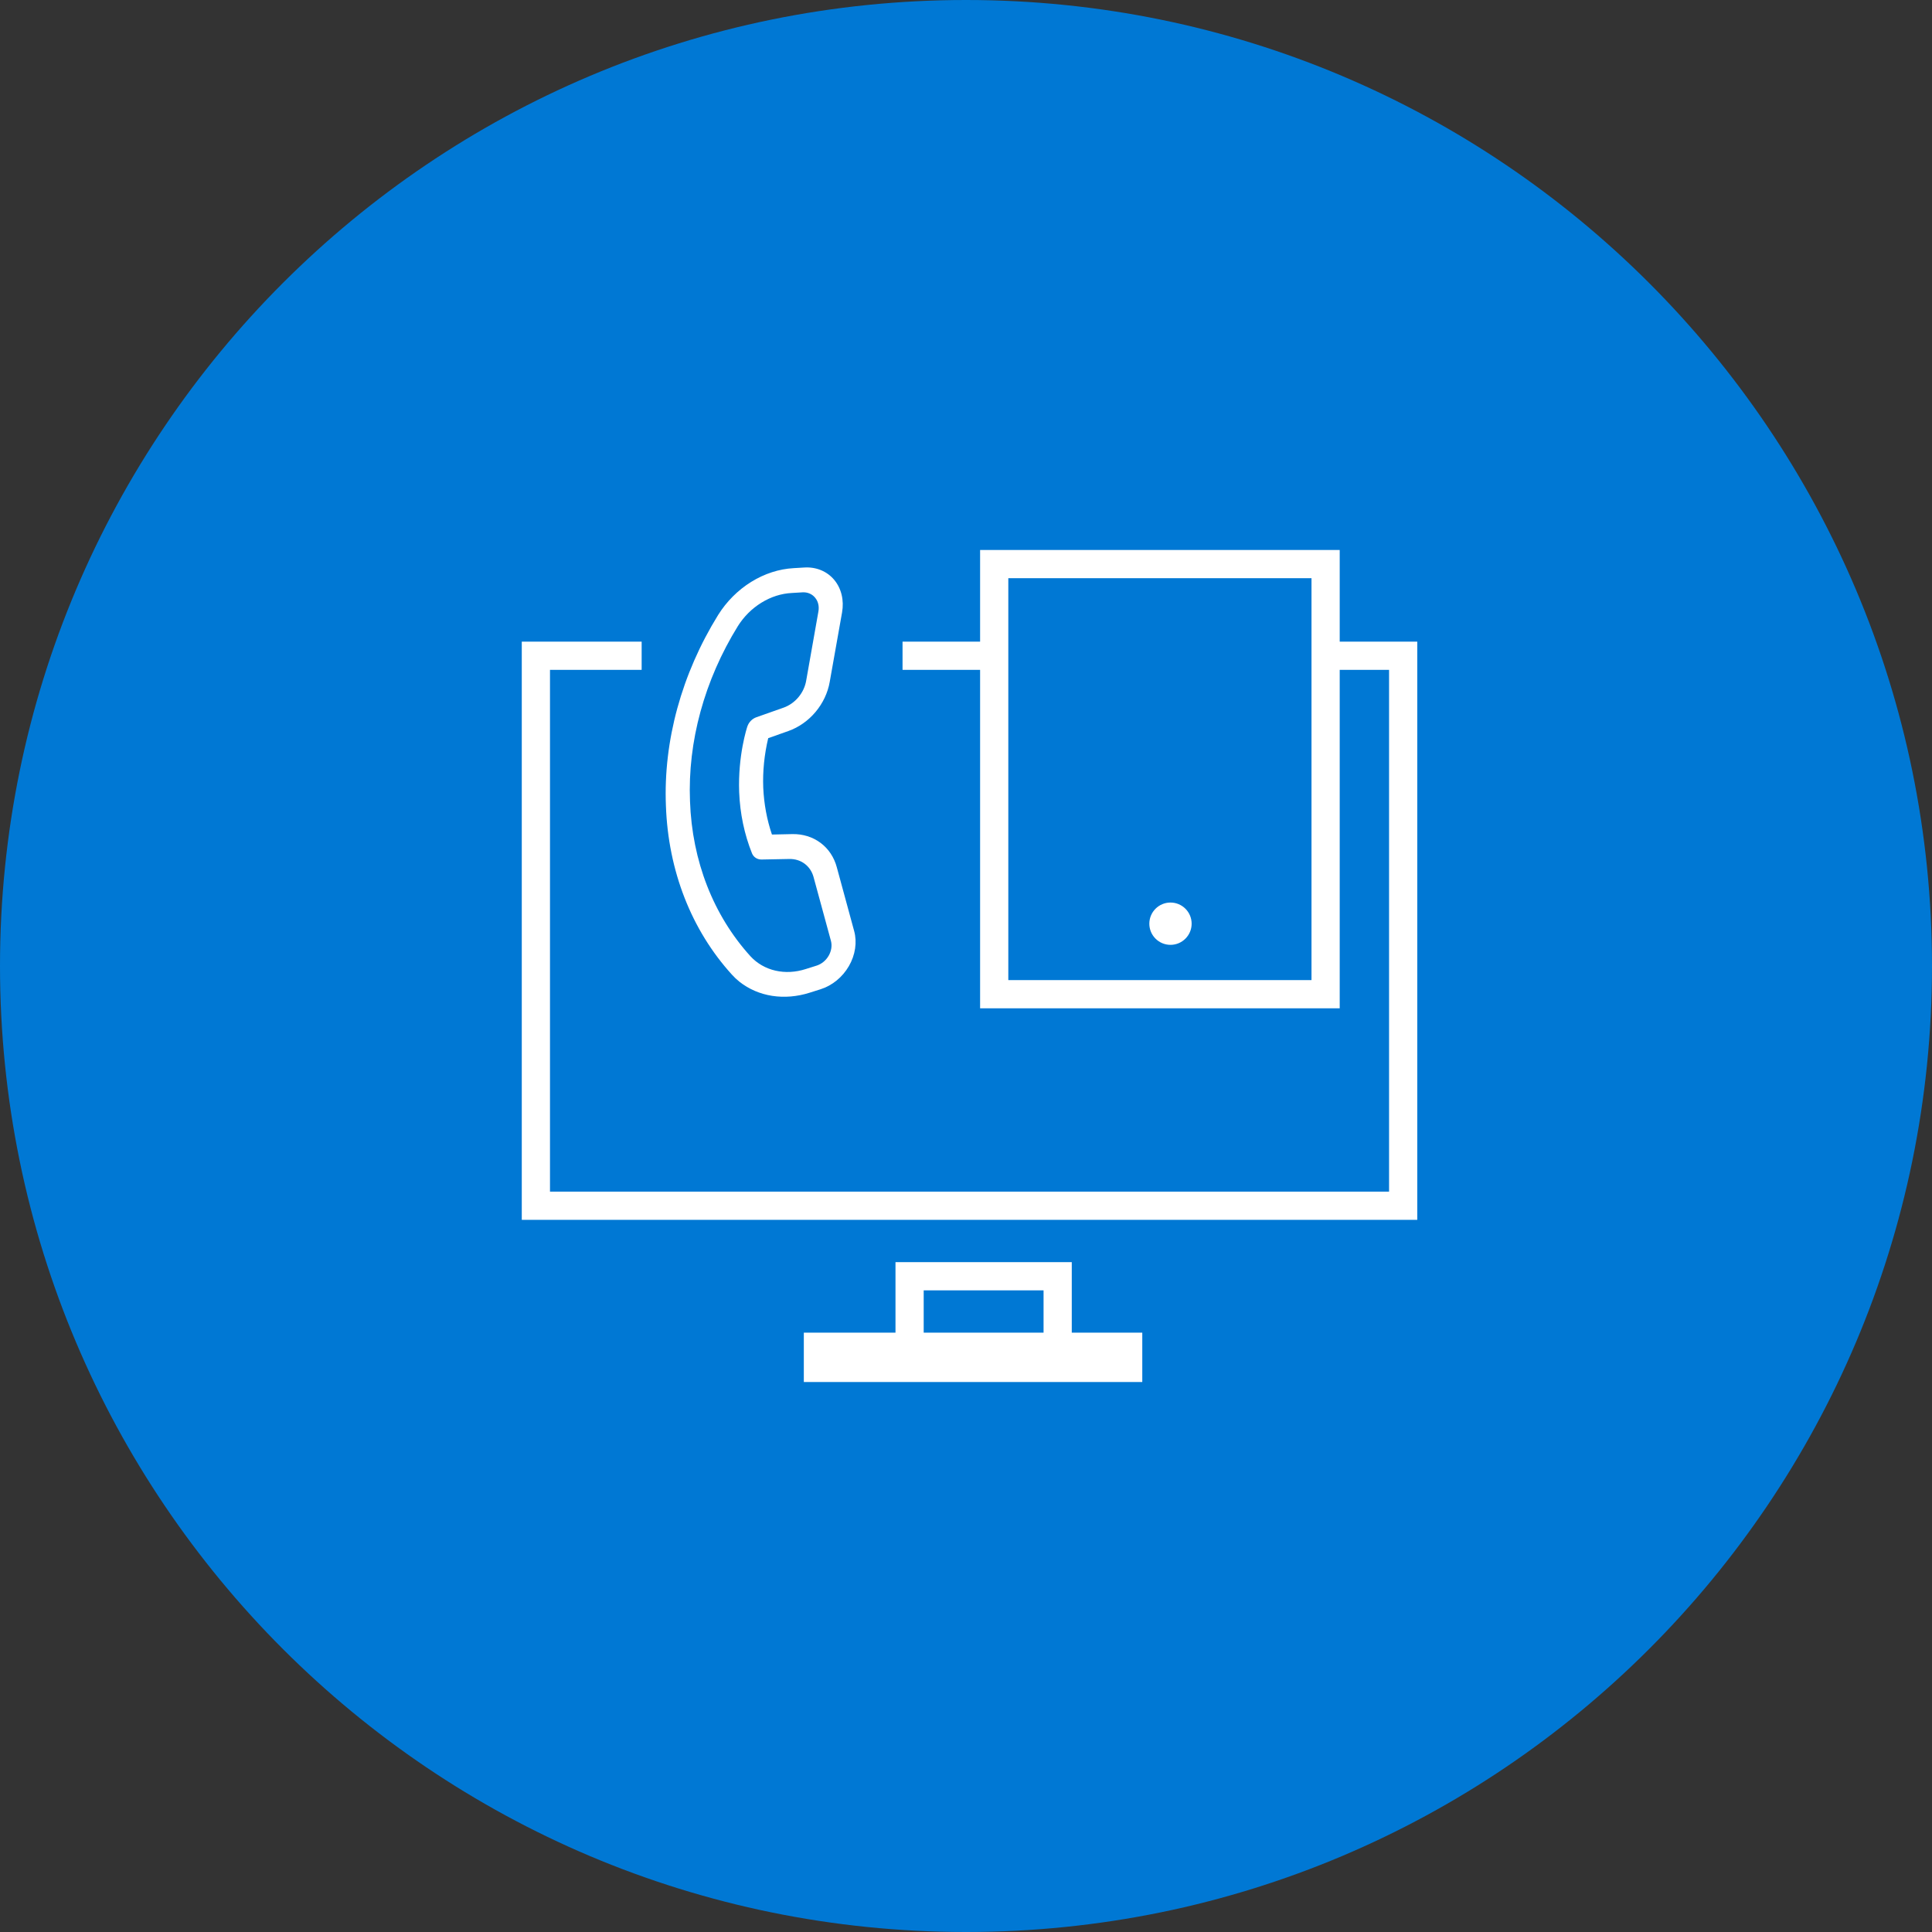
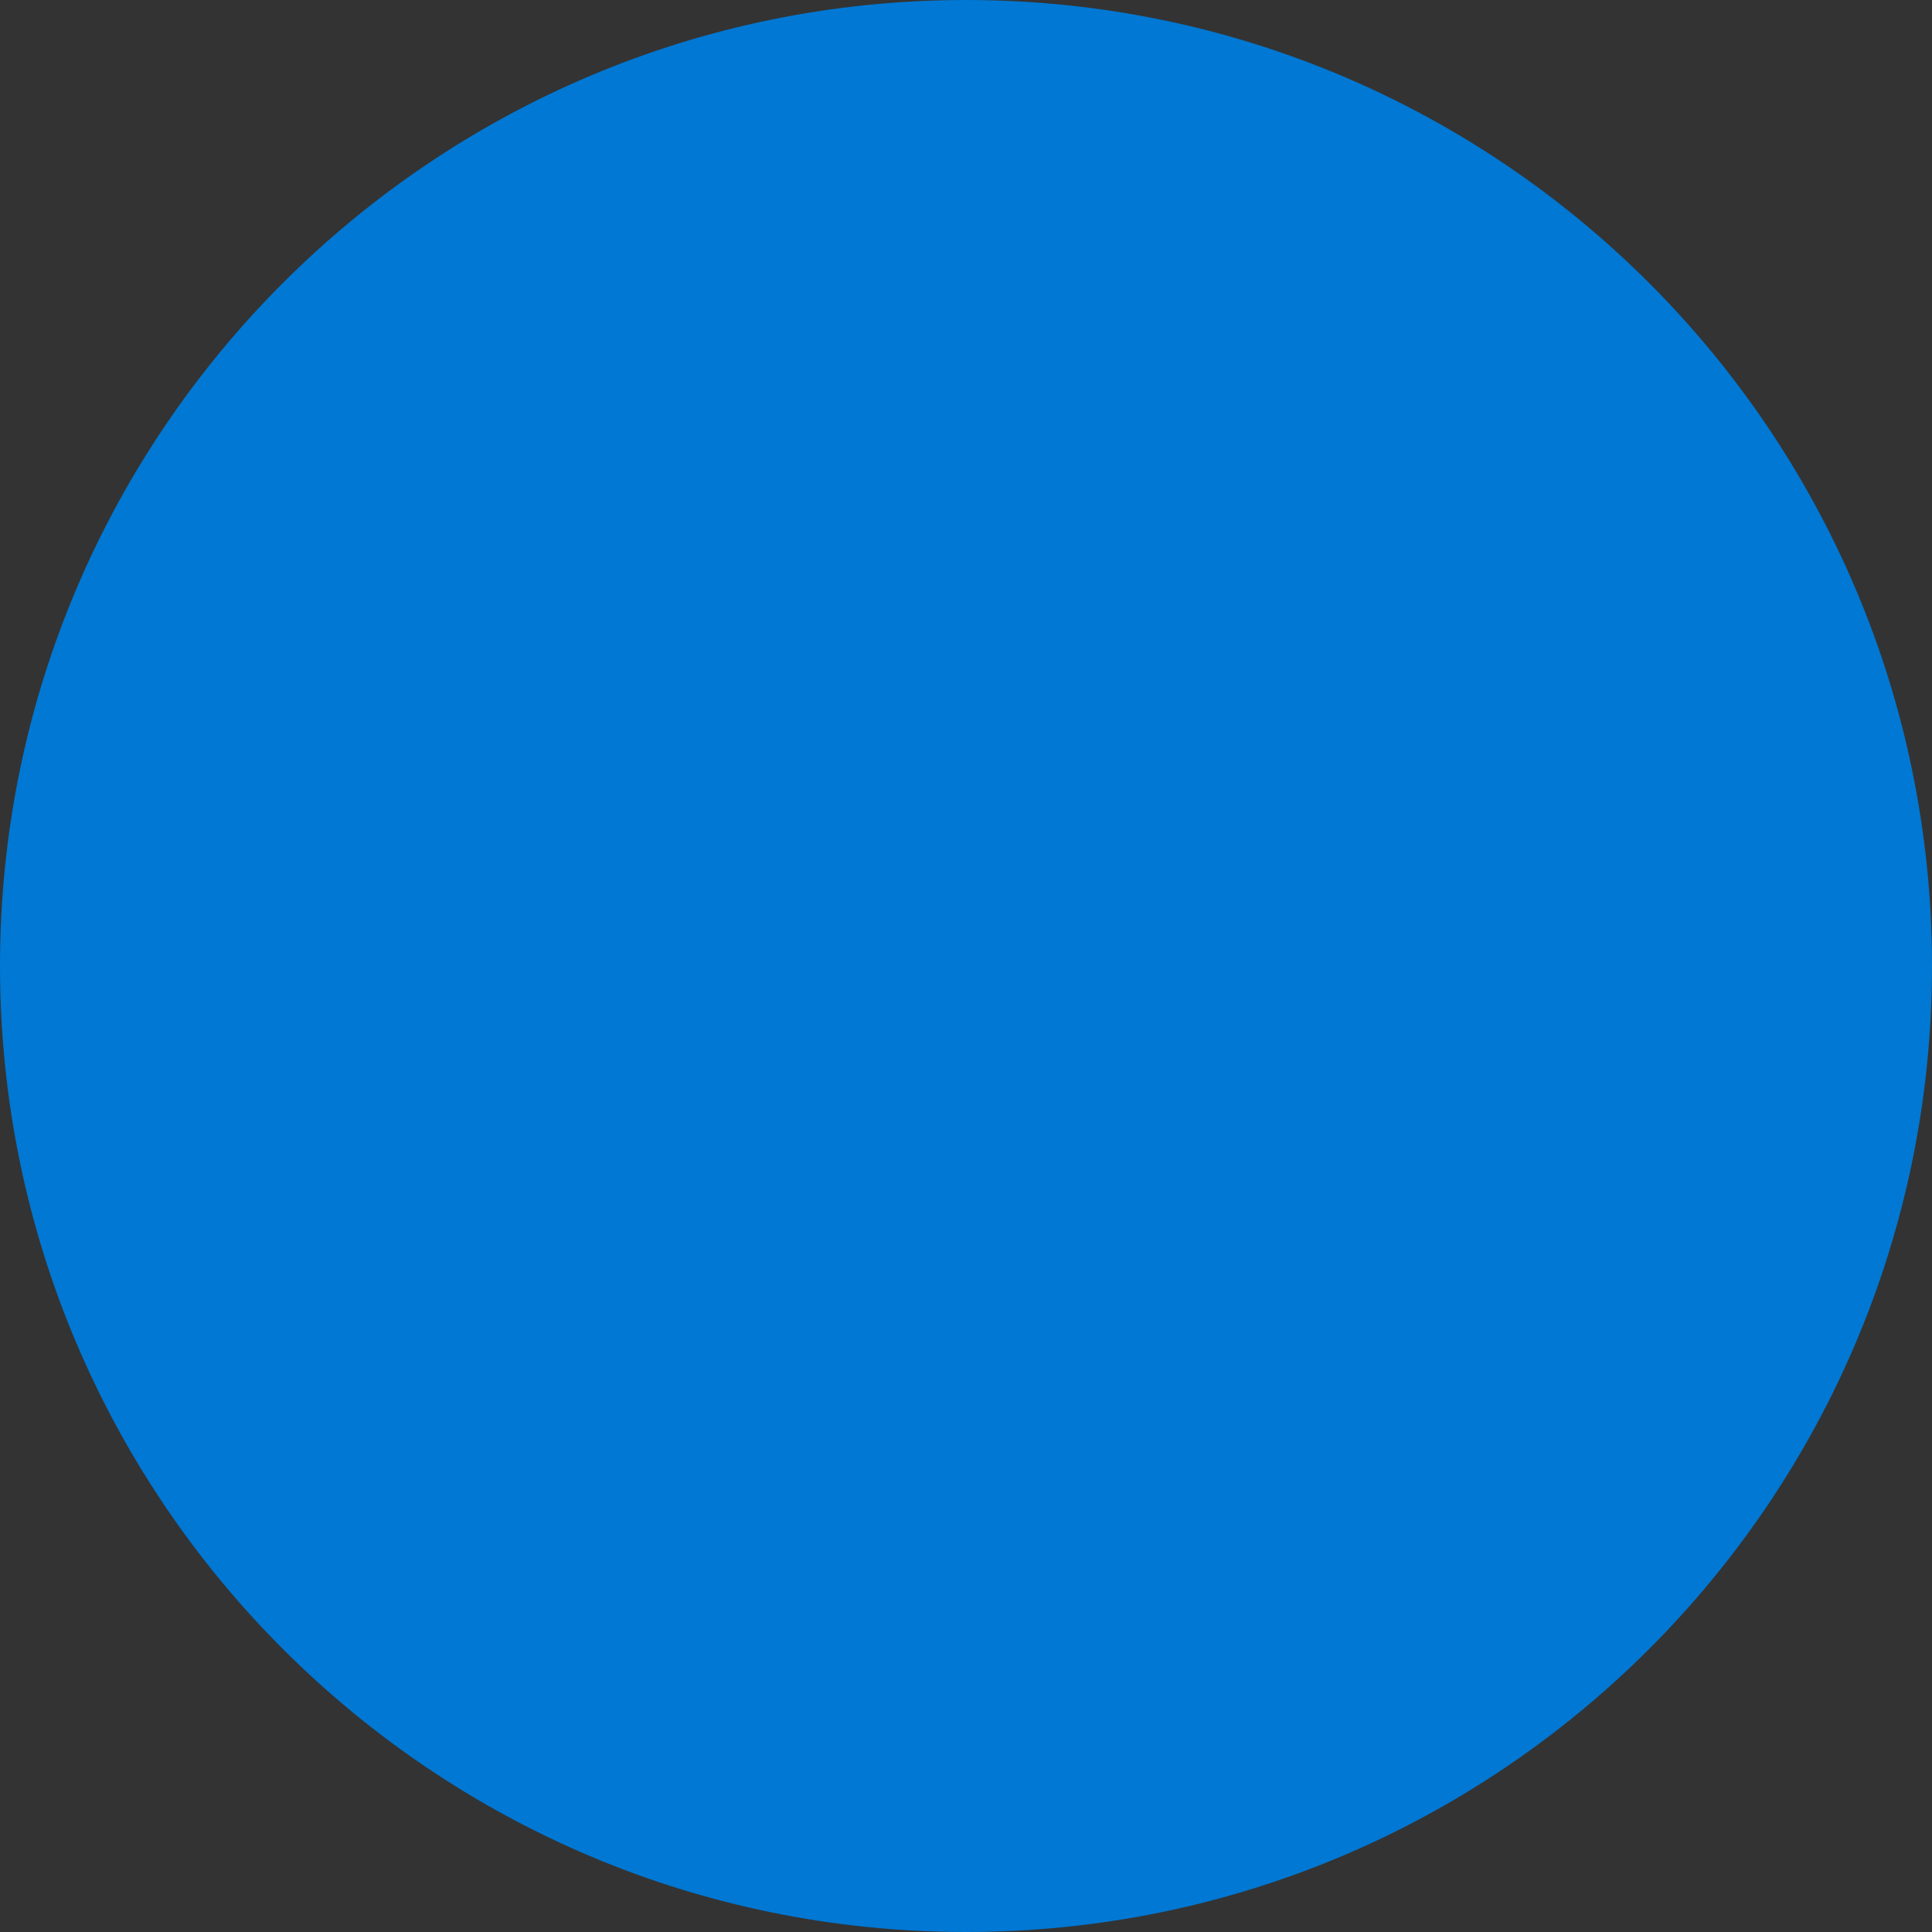
<svg xmlns="http://www.w3.org/2000/svg" width="137" height="137" viewBox="0 0 137 137" fill="none">
  <rect x="0" y="0" width="137" height="137" fill="#333333" stroke="none" />
  <path d="M68.5 137C106.332 137 137 106.332 137 68.5C137 30.669 106.332 0 68.5 0C30.669 0 0 30.669 0 68.5C0 106.332 30.669 137 68.5 137Z" fill="#0078D4" />
-   <path d="M70.5 46.5H64" stroke="white" stroke-width="2" />
-   <path d="M52.441 69.621C52.246 69.466 52.065 69.295 51.898 69.109C49.026 65.949 47.383 61.744 47.221 57.139C47.034 52.541 48.335 47.789 50.923 43.609C51.519 42.655 52.327 41.846 53.268 41.263C54.208 40.68 55.246 40.344 56.278 40.288L57.047 40.242C57.46 40.218 57.861 40.283 58.224 40.434C58.587 40.585 58.904 40.818 59.155 41.118C59.406 41.419 59.585 41.78 59.681 42.178C59.776 42.576 59.787 43.002 59.711 43.43L58.837 48.35C58.703 49.121 58.352 49.865 57.83 50.487C57.307 51.109 56.636 51.579 55.904 51.838L54.474 52.345C54.197 53.513 54.079 54.694 54.122 55.849C54.174 57.005 54.381 58.126 54.739 59.178L56.186 59.147C56.926 59.132 57.622 59.347 58.184 59.766C58.746 60.184 59.148 60.787 59.338 61.496L60.569 66.019C60.677 66.413 60.699 66.838 60.635 67.266C60.571 67.694 60.421 68.117 60.196 68.506C59.971 68.895 59.676 69.243 59.329 69.526C58.982 69.809 58.591 70.022 58.182 70.151L57.421 70.391C56.534 70.674 55.624 70.751 54.761 70.618C53.898 70.484 53.105 70.144 52.441 69.621ZM57.646 42.23C57.441 42.066 57.178 41.987 56.9 42.004L56.13 42.05C55.399 42.088 54.662 42.324 53.994 42.736C53.325 43.147 52.75 43.719 52.325 44.395C49.95 48.234 48.757 52.597 48.929 56.819C49.076 61.048 50.583 64.91 53.219 67.813C53.688 68.321 54.298 68.671 54.987 68.829C55.676 68.987 56.419 68.948 57.142 68.714L57.904 68.474C58.078 68.419 58.244 68.328 58.391 68.208C58.539 68.087 58.665 67.939 58.761 67.773C58.856 67.608 58.92 67.428 58.948 67.246C58.976 67.063 58.967 66.882 58.922 66.715L57.69 62.192C57.586 61.806 57.366 61.477 57.06 61.249C56.753 61.02 56.374 60.903 55.97 60.911L54.011 60.949C53.861 60.952 53.719 60.914 53.599 60.839C53.48 60.764 53.386 60.654 53.328 60.52C52.784 59.165 52.475 57.694 52.415 56.164C52.32 53.566 52.968 51.595 52.996 51.515C53.046 51.367 53.13 51.229 53.241 51.115C53.352 51.001 53.485 50.914 53.629 50.863L55.563 50.18C55.962 50.039 56.328 49.783 56.614 49.444C56.899 49.105 57.091 48.699 57.165 48.279L58.034 43.361C58.067 43.178 58.063 42.996 58.022 42.827C57.981 42.657 57.904 42.504 57.795 42.377C57.751 42.323 57.701 42.274 57.646 42.23Z" fill="white" />
-   <path d="M45.5 46.5H38V85.5H99.5V46.5H94M94 46.5V70.5H70.5V40H94V46.5ZM64.5 94.5V90.5H75V94.5M58 97V95.5H80V97H58Z" stroke="white" stroke-width="2" />
-   <path d="M83 67C83.828 67 84.5 66.328 84.5 65.5C84.5 64.672 83.828 64 83 64C82.172 64 81.5 64.672 81.5 65.5C81.5 66.328 82.172 67 83 67Z" fill="white" />
</svg>